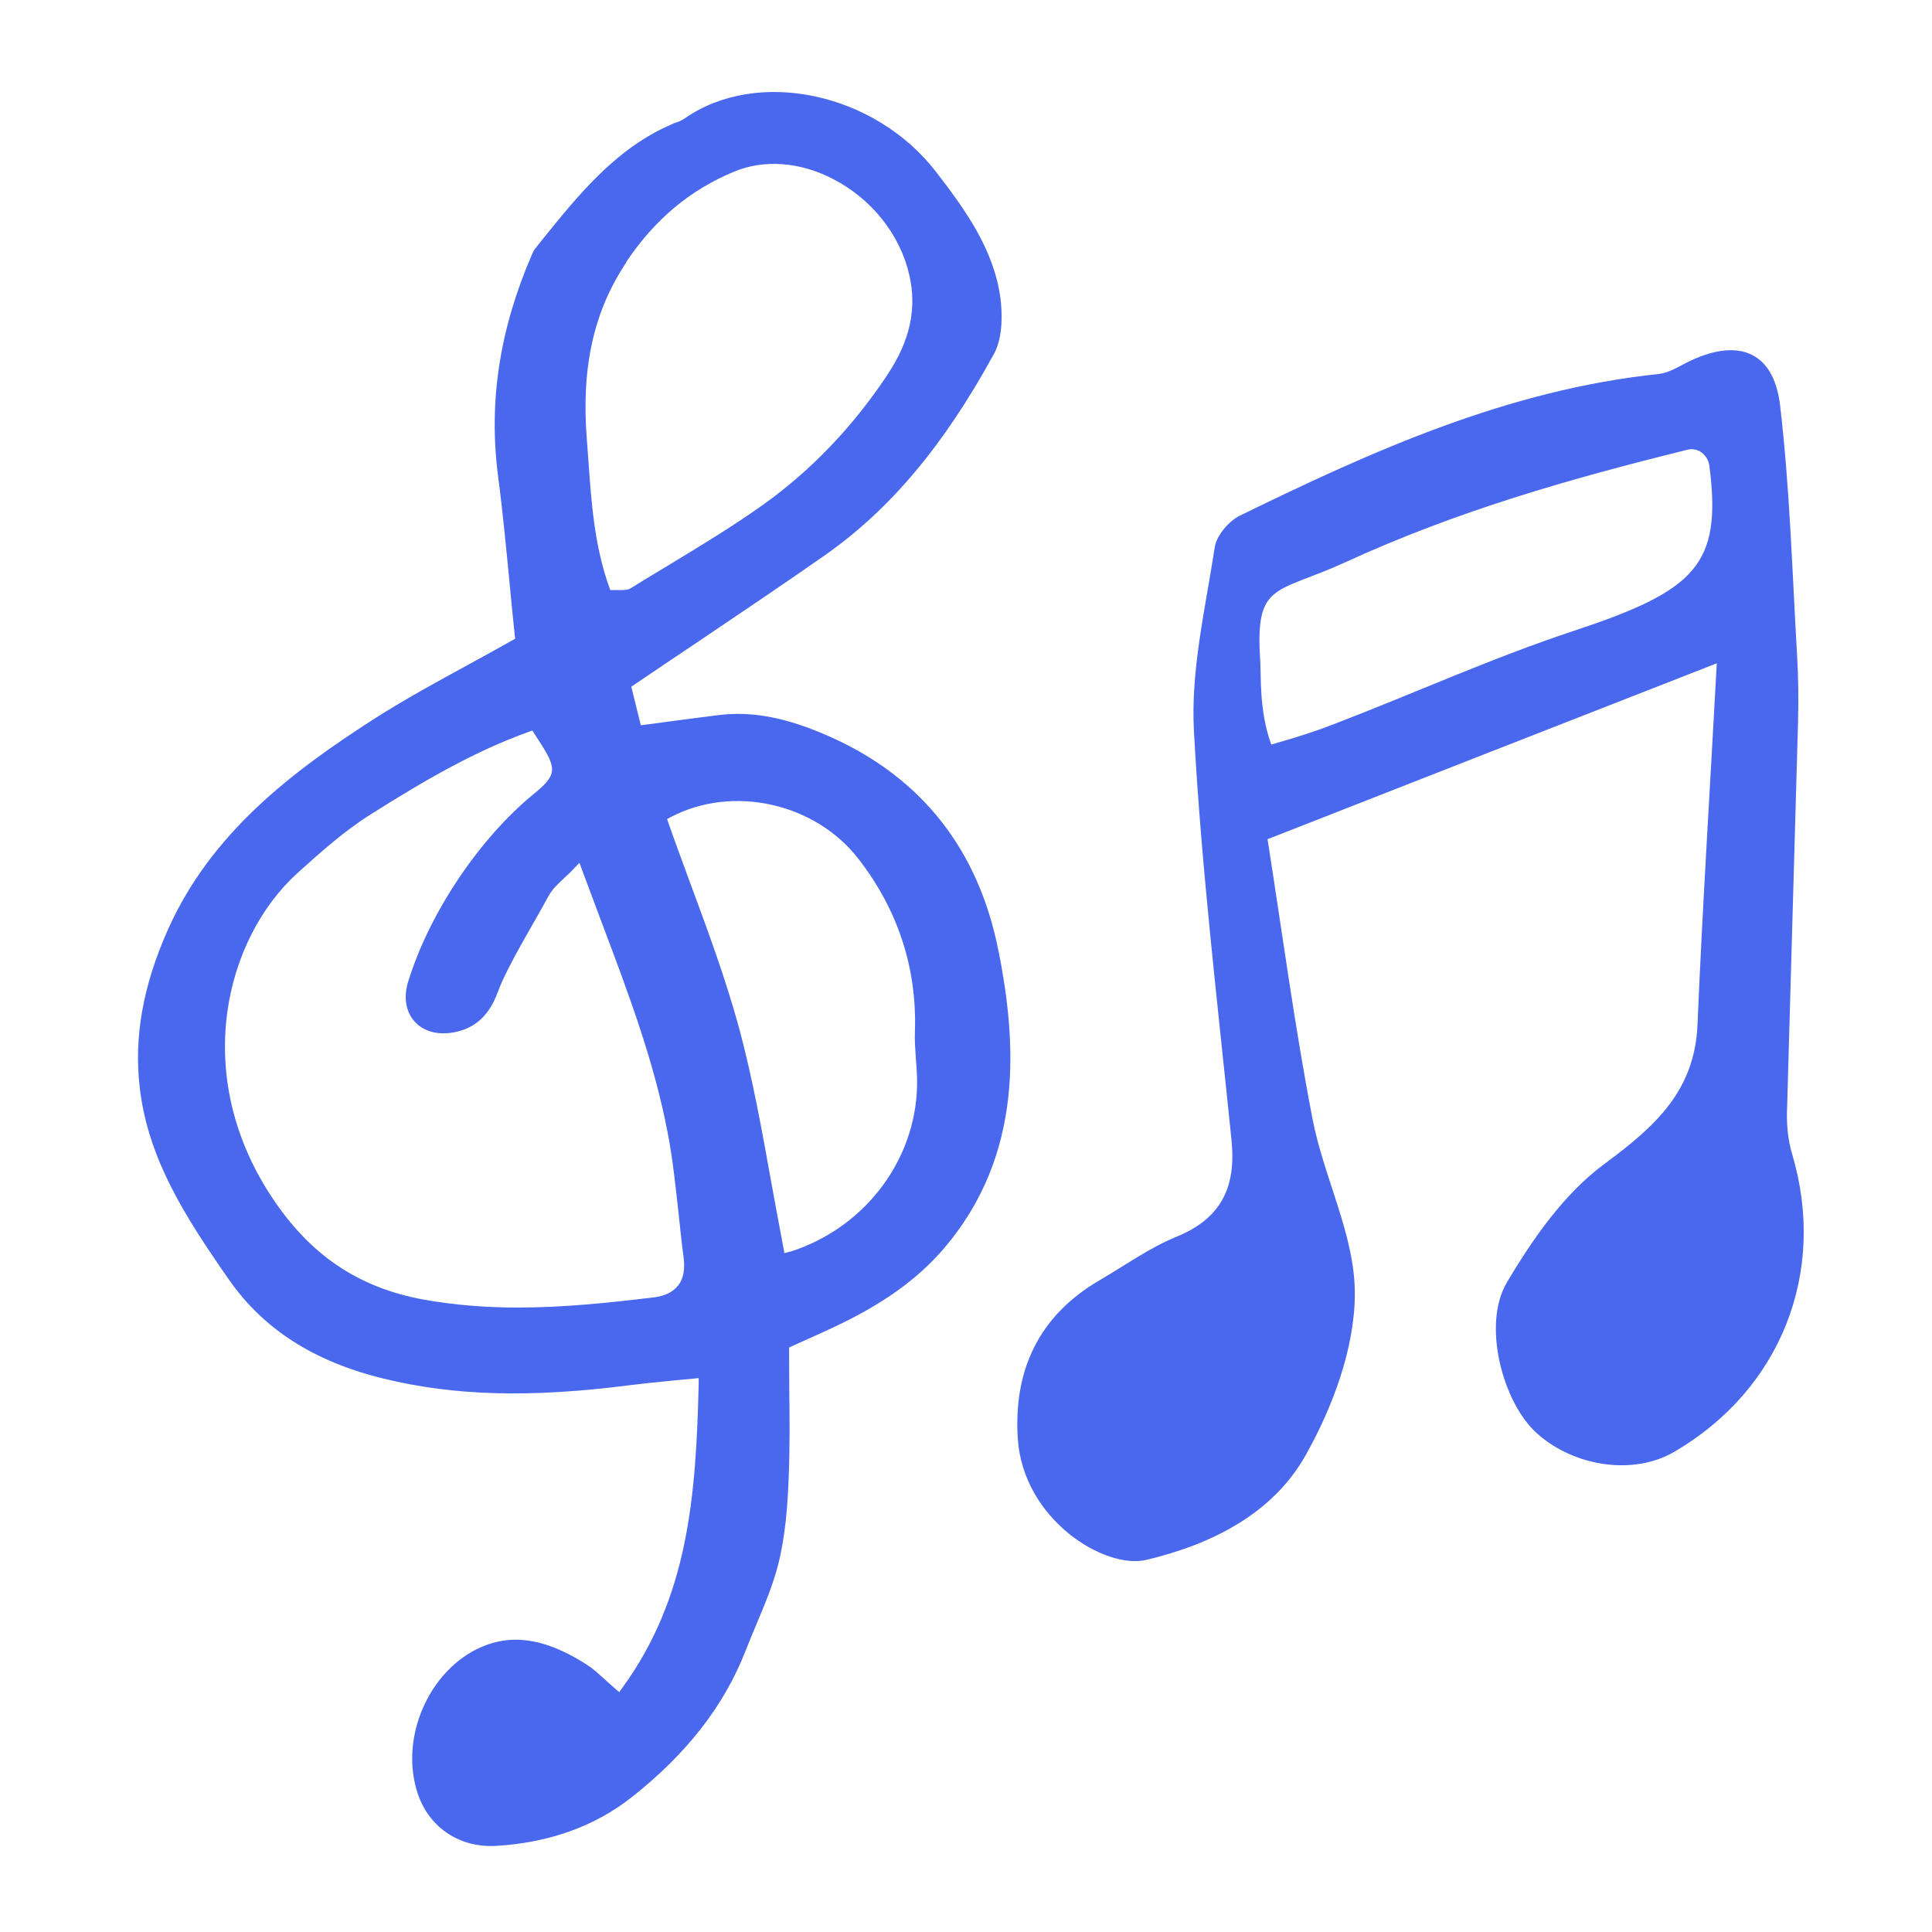
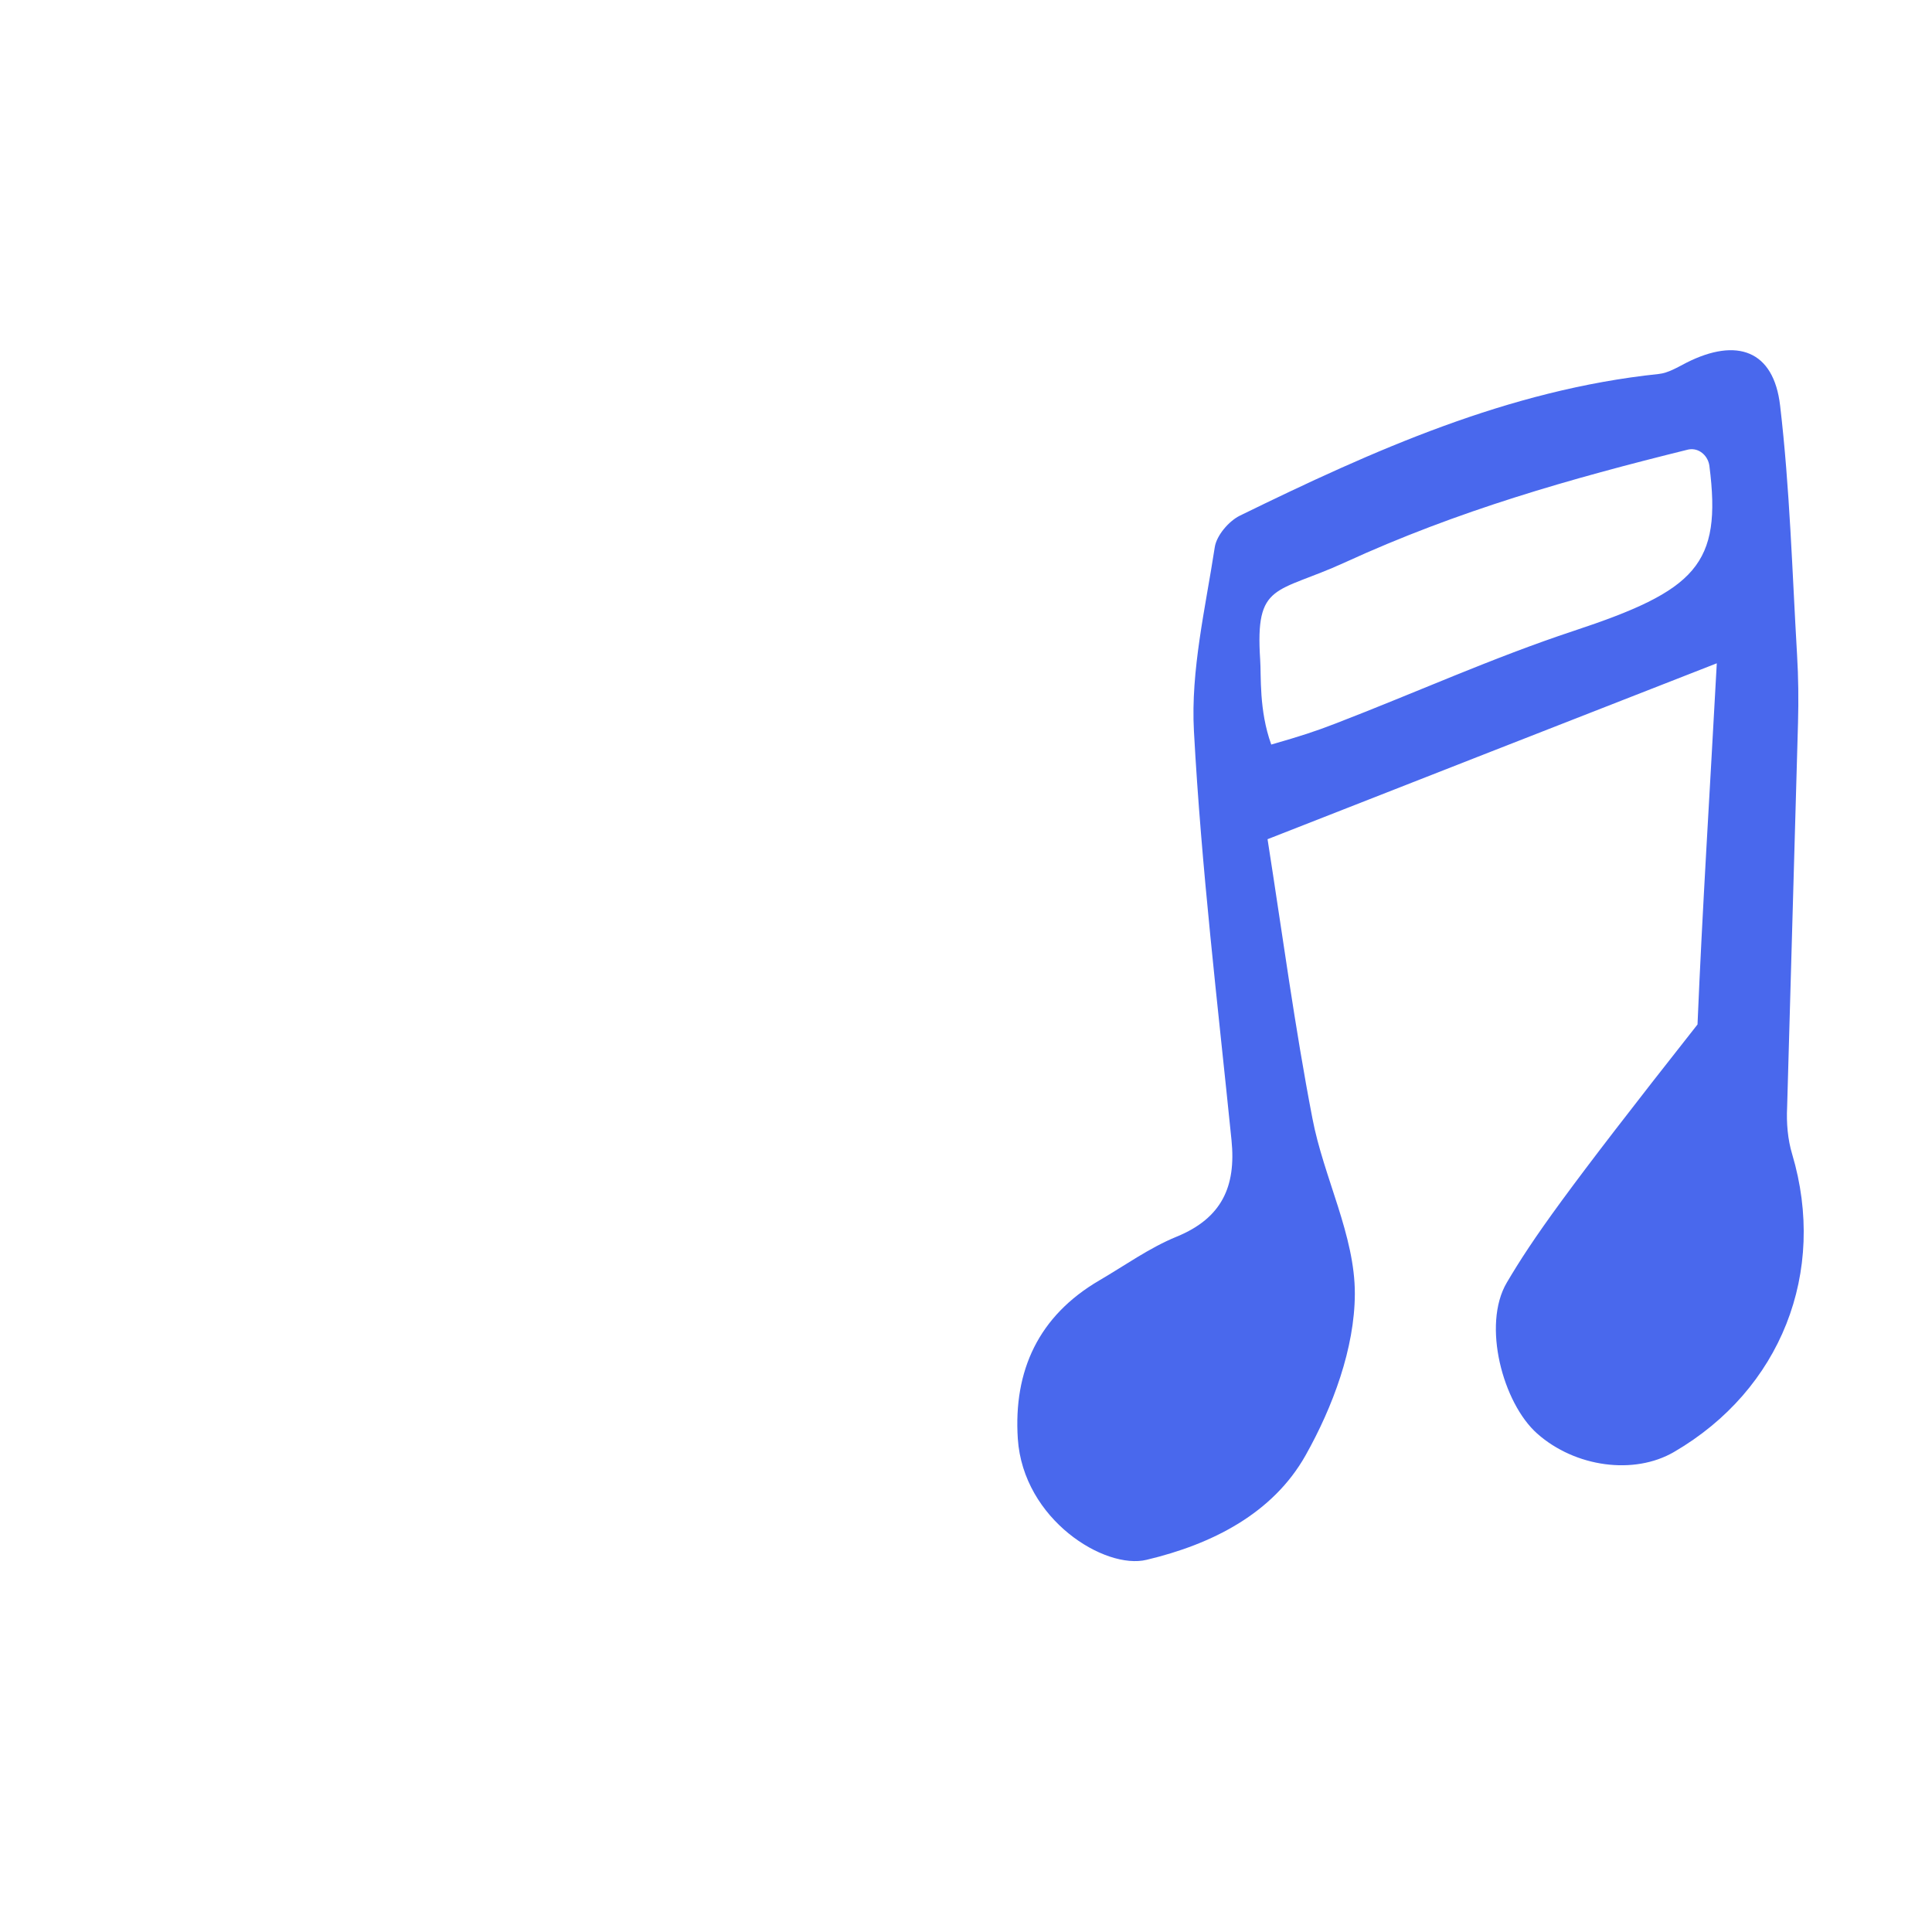
<svg xmlns="http://www.w3.org/2000/svg" width="84" height="84" viewBox="0 0 84 84" fill="none">
-   <path d="M43.421 41.393C42.566 36.98 40.101 33.829 36.112 32.042C34.231 31.203 32.724 30.907 31.225 31.093C30.513 31.178 29.81 31.279 29.073 31.373L27.862 31.534L27.447 29.857L27.574 29.772C28.481 29.154 29.378 28.552 30.251 27.968C32.199 26.655 34.037 25.418 35.867 24.14C38.704 22.149 41.042 19.363 43.218 15.382C43.642 14.602 43.557 13.484 43.506 13.036C43.244 10.918 42.033 9.199 40.703 7.479C38.043 4.023 32.936 2.939 29.768 5.15C29.641 5.235 29.506 5.294 29.37 5.336C29.319 5.353 29.268 5.37 29.226 5.396C26.795 6.429 25.169 8.453 23.593 10.402L23.263 10.817C23.204 10.884 23.161 10.986 23.119 11.088C21.713 14.34 21.239 17.483 21.654 20.693C21.866 22.293 22.018 23.928 22.17 25.503C22.238 26.215 22.306 26.927 22.382 27.63L22.399 27.773L22.272 27.841C21.645 28.197 21.01 28.544 20.375 28.892C18.994 29.645 17.563 30.424 16.216 31.289C12.701 33.55 9.177 36.218 7.305 40.411C6.221 42.833 5.815 45.086 6.077 47.297C6.433 50.371 8.042 52.895 9.957 55.64C11.456 57.791 13.65 59.197 16.657 59.934C19.757 60.696 23.077 60.781 27.413 60.222C27.973 60.154 28.523 60.095 29.15 60.035C29.455 60.002 29.785 59.976 30.133 59.942L30.378 59.917V60.163C30.26 65.058 29.929 69.437 27.058 73.384L26.922 73.571L26.745 73.418C26.575 73.274 26.423 73.13 26.279 73.003C26.008 72.758 25.779 72.546 25.525 72.385C24.381 71.648 23.365 71.292 22.425 71.292C21.993 71.292 21.578 71.368 21.171 71.513C18.825 72.359 17.393 75.299 18.105 77.797C18.554 79.398 19.934 80.364 21.611 80.254C23.907 80.11 25.889 79.39 27.481 78.127C29.87 76.239 31.488 74.155 32.419 71.766C32.563 71.394 32.724 71.021 32.877 70.648C33.232 69.801 33.605 68.921 33.834 68.023C34.155 66.752 34.248 65.389 34.291 64.22C34.342 62.949 34.333 61.645 34.316 60.383C34.316 59.832 34.308 59.273 34.308 58.723V58.587L35.112 58.223C35.553 58.028 35.925 57.859 36.298 57.681C38.365 56.707 39.864 55.639 40.999 54.327C44.574 50.194 44.175 45.23 43.422 41.376L43.421 41.393ZM27.227 11.392C28.463 9.546 29.996 8.258 31.919 7.462C33.224 6.92 34.791 7.038 36.222 7.784C37.899 8.647 39.136 10.206 39.534 11.951C39.873 13.425 39.568 14.814 38.577 16.304C37.086 18.549 35.273 20.446 33.19 21.937C31.835 22.903 30.387 23.775 28.989 24.622C28.464 24.936 27.947 25.249 27.43 25.571C27.295 25.655 27.126 25.655 26.956 25.655H26.694H26.533L26.482 25.511C25.847 23.724 25.711 21.861 25.584 20.048C25.559 19.744 25.542 19.439 25.517 19.134C25.262 15.983 25.813 13.526 27.236 11.4L27.227 11.392ZM29.471 55.902C29.251 56.181 28.904 56.351 28.413 56.41C26.439 56.647 24.483 56.85 22.517 56.85C21.154 56.85 19.79 56.749 18.41 56.503C15.555 55.978 13.446 54.546 11.778 51.988C8.313 46.695 9.787 40.816 12.93 37.962C13.972 37.022 14.988 36.116 16.123 35.404C18.579 33.854 20.679 32.651 22.983 31.821L23.144 31.762L23.237 31.906C24.22 33.397 24.305 33.625 23.203 34.523C20.891 36.412 18.689 39.63 17.749 42.671C17.537 43.349 17.639 43.984 18.028 44.416C18.418 44.848 19.036 45.017 19.748 44.882C20.671 44.704 21.272 44.145 21.645 43.129C22.06 41.994 23.22 40.13 23.847 38.961C24.008 38.665 24.254 38.436 24.533 38.174C24.669 38.047 24.812 37.919 24.956 37.759L25.194 37.513L25.312 37.835C25.6 38.614 25.888 39.385 26.176 40.147C27.345 43.247 28.446 46.169 29.039 49.303C29.259 50.455 29.378 51.633 29.505 52.776C29.573 53.394 29.632 54.013 29.716 54.622C29.793 55.182 29.716 55.605 29.479 55.901L29.471 55.902ZM34.333 54.42L34.105 54.487L34.062 54.25C33.876 53.276 33.698 52.302 33.52 51.328C33.13 49.151 32.724 46.907 32.148 44.747C31.572 42.63 30.801 40.529 30.047 38.496C29.717 37.59 29.378 36.692 29.064 35.786L29.005 35.608L29.166 35.524C31.868 34.109 35.459 34.914 37.34 37.362C39.051 39.581 39.872 42.105 39.779 44.858C39.762 45.247 39.796 45.654 39.822 46.044C39.847 46.323 39.864 46.594 39.872 46.874C39.957 50.27 37.679 53.379 34.333 54.429L34.333 54.42Z" fill="#4968ED" />
-   <path d="M77.921 50.184C77.726 49.54 77.667 48.821 77.701 48.143L78.175 31.415C78.201 30.432 78.192 29.45 78.133 28.467C77.921 24.85 77.819 21.225 77.396 17.634C77.116 15.228 75.516 14.669 73.339 15.762C72.941 15.965 72.534 16.219 72.111 16.261C65.58 16.947 59.711 19.582 53.909 22.419C53.426 22.656 52.892 23.283 52.816 23.791C52.409 26.442 51.766 29.144 51.91 31.787C52.232 37.724 52.943 43.645 53.544 49.574C53.748 51.59 53.121 52.962 51.164 53.766C49.979 54.249 48.911 55.02 47.793 55.672C45.159 57.214 44.058 59.585 44.253 62.558C44.49 66.073 48.039 68.259 49.852 67.818C52.706 67.14 55.34 65.802 56.763 63.278C57.949 61.169 58.898 58.62 58.906 56.257C58.915 53.715 57.551 51.2 57.06 48.617C56.297 44.661 55.764 40.655 55.111 36.487C61.701 33.904 67.876 31.482 74.643 28.839C74.338 34.48 74.016 39.511 73.805 44.542C73.686 47.448 71.941 48.989 69.756 50.607C68.011 51.894 66.639 53.859 65.513 55.765C64.428 57.603 65.343 61.008 66.834 62.329C68.485 63.795 71.052 64.142 72.788 63.126C77.43 60.424 79.446 55.308 77.921 50.184L77.921 50.184ZM68.41 27.434C64.903 28.594 61.523 30.127 58.068 31.457C57.17 31.804 56.569 31.999 55.272 32.372C54.73 30.873 54.84 29.373 54.79 28.679C54.569 25.299 55.476 25.824 58.457 24.461C63.404 22.191 68.291 20.81 73.39 19.548C73.432 19.539 73.483 19.531 73.525 19.531C73.932 19.514 74.271 19.853 74.322 20.26C74.872 24.554 73.737 25.672 68.41 27.434L68.41 27.434Z" fill="#4968ED" />
+   <path d="M77.921 50.184C77.726 49.54 77.667 48.821 77.701 48.143L78.175 31.415C78.201 30.432 78.192 29.45 78.133 28.467C77.921 24.85 77.819 21.225 77.396 17.634C77.116 15.228 75.516 14.669 73.339 15.762C72.941 15.965 72.534 16.219 72.111 16.261C65.58 16.947 59.711 19.582 53.909 22.419C53.426 22.656 52.892 23.283 52.816 23.791C52.409 26.442 51.766 29.144 51.91 31.787C52.232 37.724 52.943 43.645 53.544 49.574C53.748 51.59 53.121 52.962 51.164 53.766C49.979 54.249 48.911 55.02 47.793 55.672C45.159 57.214 44.058 59.585 44.253 62.558C44.49 66.073 48.039 68.259 49.852 67.818C52.706 67.14 55.34 65.802 56.763 63.278C57.949 61.169 58.898 58.62 58.906 56.257C58.915 53.715 57.551 51.2 57.06 48.617C56.297 44.661 55.764 40.655 55.111 36.487C61.701 33.904 67.876 31.482 74.643 28.839C74.338 34.48 74.016 39.511 73.805 44.542C68.011 51.894 66.639 53.859 65.513 55.765C64.428 57.603 65.343 61.008 66.834 62.329C68.485 63.795 71.052 64.142 72.788 63.126C77.43 60.424 79.446 55.308 77.921 50.184L77.921 50.184ZM68.41 27.434C64.903 28.594 61.523 30.127 58.068 31.457C57.17 31.804 56.569 31.999 55.272 32.372C54.73 30.873 54.84 29.373 54.79 28.679C54.569 25.299 55.476 25.824 58.457 24.461C63.404 22.191 68.291 20.81 73.39 19.548C73.432 19.539 73.483 19.531 73.525 19.531C73.932 19.514 74.271 19.853 74.322 20.26C74.872 24.554 73.737 25.672 68.41 27.434L68.41 27.434Z" fill="#4968ED" />
</svg>